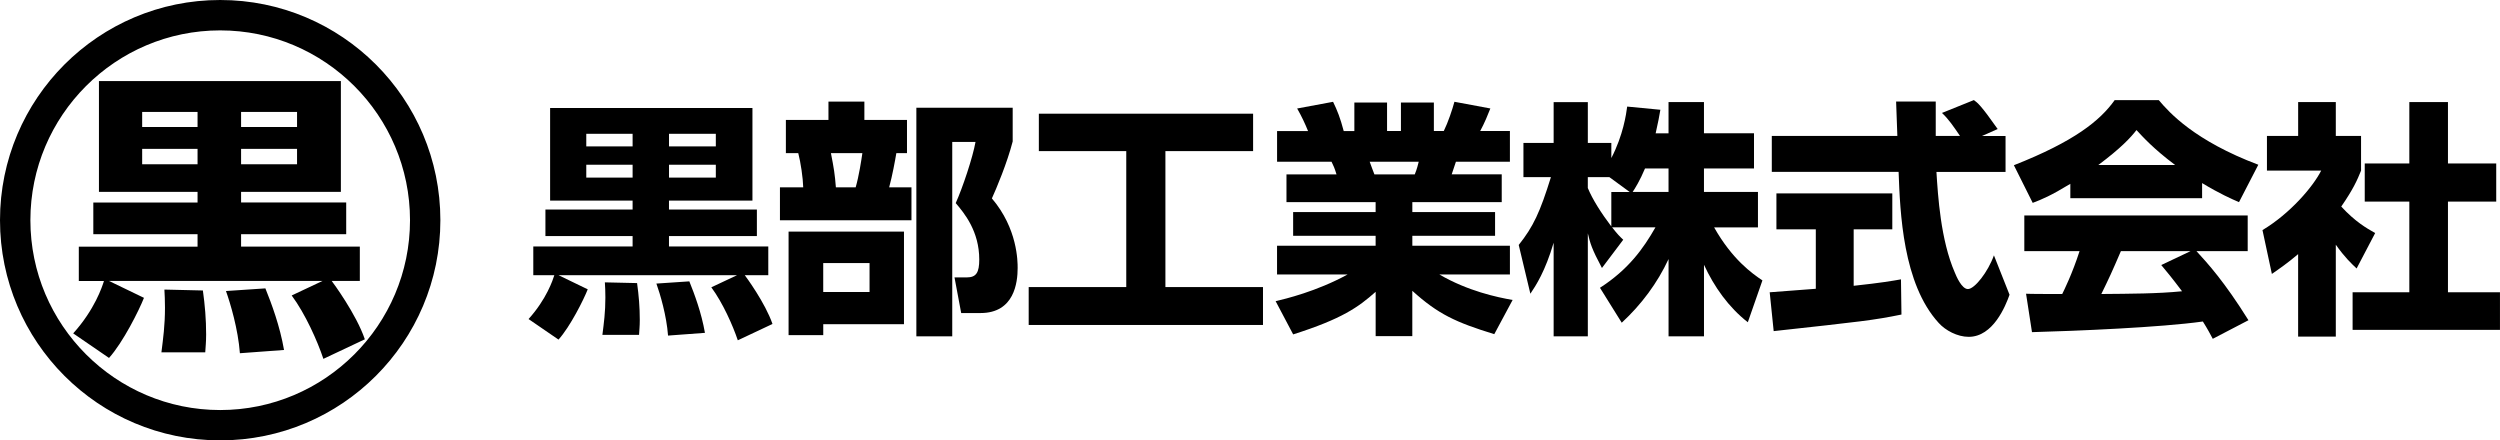
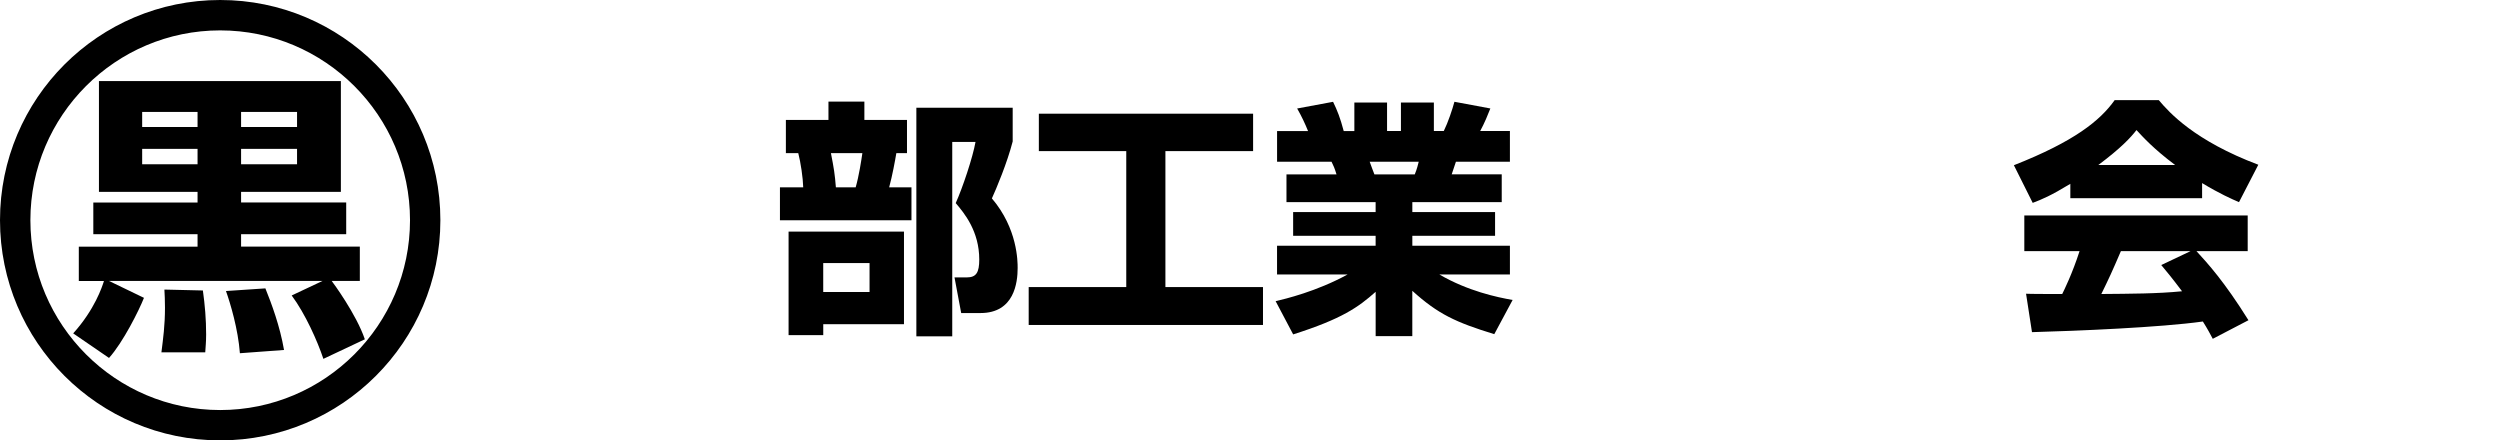
<svg xmlns="http://www.w3.org/2000/svg" id="_レイヤー_1" viewBox="0 0 821.92 144.78">
-   <path d="M24.06,109.61c7.11-7.88,9.54-15.38,10.12-17.23h-8.27v-11.29h39.04v-4.09H30.68v-10.42h34.27v-3.5h-32.42V26.66h79.54v36.41h-32.81v3.5h34.56v10.42h-34.56v4.09h39.04v11.29h-9.25c.39.49,8.08,10.9,10.9,19.18l-13.63,6.43c-1.95-5.84-5.94-14.8-10.42-20.84l10.12-4.77H35.84l11.49,5.55c-1.56,3.99-6.91,14.7-11.49,19.76l-11.78-8.08ZM46.74,36.79v4.97h18.21v-4.97h-18.21ZM46.74,48.95v5.06h18.21v-5.06h-18.21ZM66.7,95.5c.68,4.86,1.07,9.44,1.07,14.5,0,2.54-.2,4.09-.29,5.84h-14.41c.58-4.67,1.17-8.86,1.17-14.7,0-2.53-.1-4.19-.19-5.94l12.65.3ZM87.25,94.81c2.04,5.06,4.77,12.36,6.13,20.25l-14.51,1.07c-.59-7.89-3.12-16.36-4.58-20.45l12.95-.87ZM79.26,36.79v4.97h18.4v-4.97h-18.4ZM79.26,48.95v5.06h18.4v-5.06h-18.4Z" />
+   <path d="M24.06,109.61c7.11-7.88,9.54-15.38,10.12-17.23h-8.27v-11.29h39.04v-4.09H30.68v-10.42h34.27v-3.5h-32.42V26.66h79.54v36.41h-32.81v3.5h34.56v10.42h-34.56v4.09h39.04v11.29h-9.25c.39.49,8.08,10.9,10.9,19.18l-13.63,6.43c-1.95-5.84-5.94-14.8-10.42-20.84l10.12-4.77H35.84l11.49,5.55c-1.56,3.99-6.91,14.7-11.49,19.76l-11.78-8.08ZM46.74,36.79v4.97h18.21v-4.97h-18.21ZM46.74,48.95v5.06h18.21v-5.06h-18.21ZM66.7,95.5c.68,4.86,1.07,9.44,1.07,14.5,0,2.54-.2,4.09-.29,5.84h-14.41c.58-4.67,1.17-8.86,1.17-14.7,0-2.53-.1-4.19-.19-5.94ZM87.25,94.81c2.04,5.06,4.77,12.36,6.13,20.25l-14.51,1.07c-.59-7.89-3.12-16.36-4.58-20.45l12.95-.87ZM79.26,36.79v4.97h18.4v-4.97h-18.4ZM79.26,48.95v5.06h18.4v-5.06h-18.4Z" />
  <path d="M72.39,9.99c34.41,0,62.41,28,62.41,62.41s-28,62.41-62.41,62.41S9.99,106.81,9.99,72.39,37.98,9.99,72.39,9.99M72.39,0C32.41,0,0,32.41,0,72.39s32.41,72.39,72.39,72.39,72.39-32.41,72.39-72.39S112.37,0,72.39,0h0Z" />
-   <path d="M173.78,104.89c5.94-6.6,7.98-12.87,8.47-14.42h-6.92v-9.45h32.65v-3.42h-28.66v-8.71h28.66v-2.94h-27.12v-30.45h66.52v30.45h-27.44v2.94h28.9v8.71h-28.9v3.42h32.65v9.45h-7.74c.33.41,6.76,9.13,9.12,16.04l-11.4,5.37c-1.63-4.88-4.97-12.37-8.71-17.42l8.47-3.99h-58.71l9.61,4.65c-1.3,3.33-5.78,12.29-9.61,16.53l-9.85-6.76ZM192.75,43.98v4.15h15.23v-4.15h-15.23ZM192.75,54.16v4.23h15.23v-4.23h-15.23ZM209.45,93.07c.57,4.08.89,7.9.89,12.14,0,2.12-.17,3.42-.24,4.88h-12.05c.49-3.91.98-7.41.98-12.3,0-2.11-.08-3.5-.17-4.96l10.59.24ZM226.63,92.5c1.71,4.24,3.99,10.35,5.13,16.93l-12.13.9c-.49-6.6-2.61-13.68-3.83-17.1l10.83-.73ZM219.95,43.98v4.15h15.39v-4.15h-15.39ZM219.95,54.16v4.23h15.39v-4.23h-15.39Z" />
  <path d="M258.36,39.42h14.01v-6.02h11.81v6.02h14.01v10.92h-3.5c-.41,2.44-1.3,7.33-2.36,11.24h7.33v10.83h-43.24v-10.83h7.65c-.08-3.1-.82-8.14-1.63-11.24h-4.07v-10.91h0ZM297.2,76.14v30.45h-26.54v3.59h-11.4v-34.04h37.94ZM270.65,86.49v9.52h15.23v-9.52h-15.23ZM273.18,50.34c.98,4.96,1.3,6.99,1.63,11.24h6.51c1.06-3.66,1.88-8.96,2.2-11.24h-10.34ZM301.27,110.58V35.43h31.67v11.07c-1.79,7-5.45,15.71-6.84,18.73,8.47,9.93,8.47,20.76,8.47,22.88,0,4.72-1.06,14.81-12.21,14.81h-6.35l-2.2-11.72h4.07c3.09,0,4.07-1.63,4.07-5.87,0-9.28-4.88-15.22-7.74-18.56,2.28-5.05,5.62-15.06,6.51-20.11h-7.65v63.91h-11.81Z" />
  <path d="M341.55,37.38h70.43v12.3h-28.83v44.7h32.08v12.46h-77.03v-12.46h32.08v-44.7h-28.74v-12.3Z" />
  <path d="M419.37,99.02c3.09-.73,13.43-3.17,23.69-8.79h-23.21v-9.44h32.41v-3.26h-27.12v-7.82h27.12v-3.26h-29.31v-9.12h16.45c-.65-2.11-.98-2.85-1.63-4.15h-17.91v-10.1h10.18c-.98-2.44-2.12-4.88-3.58-7.41l11.81-2.2c1.39,2.85,2.36,5.29,3.5,9.61h3.5v-9.37h10.75v9.36h4.56v-9.36h10.83v9.36h3.26c1.38-2.77,2.85-7.16,3.5-9.61l11.81,2.2c-.73,1.88-1.95,4.88-3.34,7.41h9.77v10.1h-17.75l-1.39,4.15h16.45v9.13h-29.39v3.26h27.2v7.82h-27.2v3.26h32.08v9.44h-23.21c9.37,5.46,18.97,7.5,24.1,8.39l-6.03,11.24c-12.7-3.9-18.48-6.59-26.95-14.25v14.9h-12.05v-14.57c-5.7,5.05-10.99,8.87-27.12,14l-5.77-10.93ZM450.31,53.18c.24.65,1.3,3.58,1.55,4.15h13.27c.24-.64.65-1.46,1.3-4.15h-16.12Z" />
-   <path d="M548.56,43.82v-10.26h11.65v10.26h16.45v11.56h-16.45v7.73h17.75v11.65h-14.41c5.94,10.51,12.46,15.14,15.88,17.43l-4.8,13.76c-6.35-4.97-11.07-11.65-14.41-18.9v23.53h-11.65v-25.41c-3.66,7.89-8.95,14.98-15.39,20.93l-7.16-11.48c9.36-6.03,14.25-12.87,18.24-19.87h-14.25c1.79,2.28,2.52,3.01,3.66,4.07l-7,9.29c-3.42-6.43-3.83-8.06-4.64-11.4v33.87h-11.24v-30.78c-2.77,9.37-5.78,14.01-7.65,16.77l-3.83-16.03c4.8-6.03,7-10.75,10.59-22.31h-9.04v-11.23h9.93v-13.43h11.24v13.43h7.73v4.97c3.91-7.57,4.88-14.42,5.21-16.93l10.91,1.05c-.33,2.04-.73,4.07-1.55,7.74h4.23ZM535.78,63.11l-6.68-4.88h-7.08v3.58c1.55,3.75,4.4,8.23,7.73,12.63v-11.32h6.03ZM548.56,63.11v-7.73h-7.73c-1.63,3.91-3.34,6.67-4.07,7.73h11.81Z" />
-   <path d="M581.84,96.09c.49-.09,13.68-.98,15.14-1.15v-19.54h-12.95v-11.81h38.1v11.81h-12.7v18.56c9.12-.98,12.78-1.63,15.55-2.12l.16,11.57c-9.2,1.88-13.11,2.28-42.01,5.45l-1.31-12.78ZM651.62,44.71h7.74v11.81h-22.72c.49,7.82,1.38,22.4,6.03,33.06.49,1.22,2.28,5.45,4.32,5.45,2.2,0,6.6-5.62,8.55-11.08l5.13,12.95c-1.3,3.66-5.37,13.84-13.43,13.84-3.74,0-7.65-2.12-9.85-4.56-11.81-12.87-12.7-36.31-13.19-49.67h-41.69v-11.81h41.28c-.08-1.3-.41-10.75-.41-11.31h13.03v11.31h7.98c-2.11-3.1-3.75-5.54-5.94-7.57l10.5-4.23c1.22.9,2.28,1.63,7.82,9.52l-5.13,2.28Z" />
  <path d="M680.67,60.43c-6.43,3.91-9.37,5.13-12.38,6.27l-6.19-12.38c19.87-7.82,28.34-14.65,33.14-21.41h14.49c3.5,4.16,11.81,13.36,32.73,21.25l-6.35,12.3c-2.44-1.06-6.35-2.77-12.13-6.27v4.97h-43.32v-4.72h0ZM727.49,111.4c-.82-1.55-1.72-3.26-3.26-5.7-13.84,1.95-41.53,3.1-56.18,3.5l-1.95-12.63c.41.09,10.75.09,11.89.09.65-1.31,3.34-6.76,5.7-14.09h-18.16v-11.74h73.44v11.73h-16.85c3.66,3.99,9.12,9.93,17.1,22.72l-11.73,6.11ZM715.11,54.24c-7.08-5.3-10.59-9.2-12.7-11.48-1.95,2.52-5.13,5.94-12.54,11.48h25.24ZM720.16,82.57h-22.88c-2.93,6.83-3.91,8.95-6.43,14.09,9.61-.09,18.4-.09,26.54-.9-3.42-4.55-5.21-6.67-6.84-8.62l9.61-4.56Z" />
-   <path d="M767.93,110.66h-12.38v-27.11c-3.34,2.85-6.27,4.88-8.63,6.51l-3.09-14.41c9.12-5.46,16.61-14.25,19.3-19.55h-17.83v-11.4h10.26v-11.15h12.38v11.15h8.3v11.4c-1.22,3.02-2.52,6.03-6.51,11.81,4.48,4.88,8.23,7.08,11.15,8.71l-6.1,11.65c-1.72-1.63-3.91-3.66-6.84-7.82v30.21ZM792.11,33.56h12.7v20.19h15.87v12.54h-15.87v29.8h17.1v12.37h-48.45v-12.37h18.65v-29.8h-14.66v-12.54h14.66v-20.19h0Z" />
</svg>